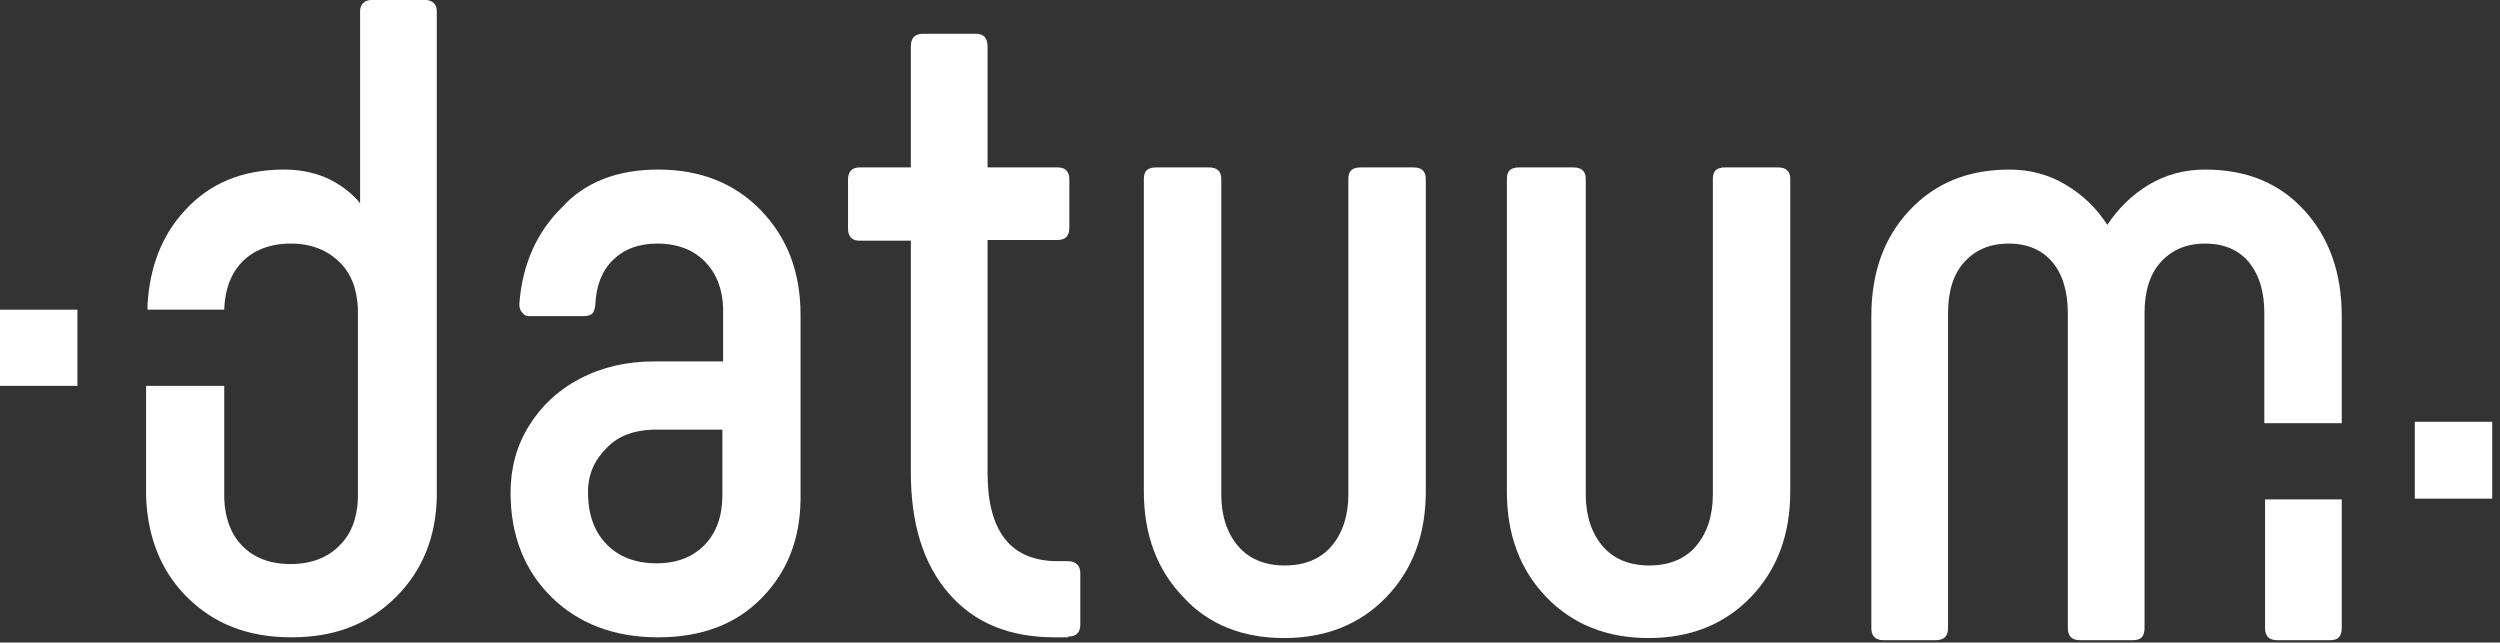
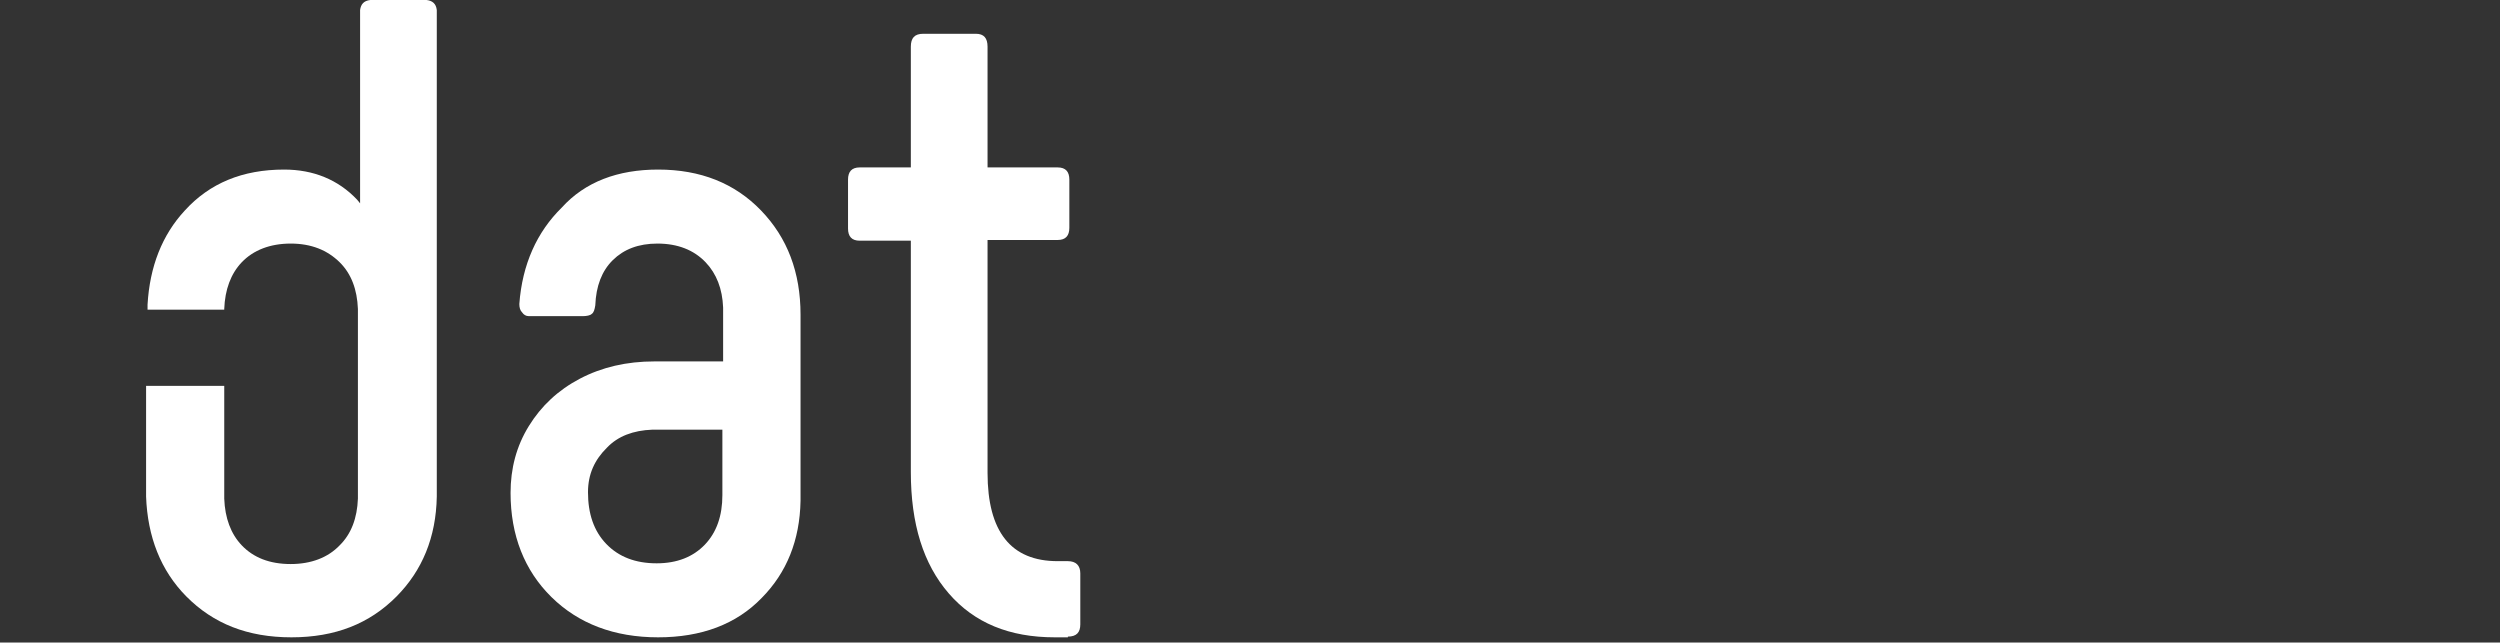
<svg xmlns="http://www.w3.org/2000/svg" width="214" height="55" viewBox="0 0 214 55" fill="none">
  <rect x="0" y="0" width="214" height="55" fill="#333333" stroke="none" />
  <path fill-rule="evenodd" clip-rule="evenodd" d="M36.389 5.34058e-05H36.514C37.014 0.062 37.327 0.308 37.389 0.861V0.984V42.069V42.5C37.327 46.006 36.139 48.835 33.951 51.049C31.637 53.386 28.699 54.555 24.947 54.555C21.196 54.555 18.257 53.386 15.944 51.049C13.755 48.835 12.63 45.944 12.505 42.5V42.069V33.028H19.195V42.316V42.684C19.257 44.345 19.758 45.698 20.695 46.682C21.696 47.728 23.071 48.282 24.885 48.282C26.635 48.282 28.073 47.728 29.074 46.682C30.074 45.698 30.574 44.345 30.637 42.684V42.316V26.816V26.447C30.574 24.787 30.074 23.433 29.074 22.449C28.011 21.404 26.635 20.85 24.885 20.85C23.134 20.85 21.696 21.404 20.695 22.449C19.758 23.433 19.257 24.787 19.195 26.447V26.509H12.63V26.078C12.817 22.818 13.88 20.112 15.819 18.021C17.944 15.684 20.758 14.515 24.322 14.515C26.823 14.515 28.949 15.376 30.574 17.099L30.824 17.406V0.984V0.861C30.887 0.369 31.137 0.062 31.7 5.34058e-05H31.825H36.389Z" fill="white" />
  <path fill-rule="evenodd" clip-rule="evenodd" d="M56.334 14.515C59.961 14.515 62.899 15.684 65.15 18.021C67.401 20.358 68.526 23.31 68.526 26.939V42.377V42.869C68.464 46.252 67.338 49.02 65.213 51.172C63.024 53.448 60.023 54.555 56.334 54.555C52.583 54.555 49.519 53.386 47.206 51.111C44.892 48.835 43.704 45.821 43.704 42.193C43.704 40.101 44.204 38.195 45.267 36.472C46.33 34.75 47.768 33.397 49.644 32.413C51.52 31.429 53.646 30.937 56.022 30.937H61.899V26.693V26.324C61.836 24.725 61.336 23.433 60.398 22.449C59.398 21.404 58.022 20.85 56.272 20.85C54.646 20.85 53.395 21.342 52.458 22.265C51.52 23.187 51.02 24.479 50.957 26.14C50.895 26.509 50.832 26.755 50.644 26.878C50.519 27.001 50.207 27.062 49.894 27.062H45.392H45.267C45.017 27.062 44.83 26.939 44.705 26.755C44.517 26.57 44.455 26.324 44.455 26.017C44.705 22.634 45.955 19.866 48.081 17.775C50.082 15.561 52.895 14.515 56.334 14.515ZM61.836 36.78H56.209H55.834C54.208 36.842 52.895 37.334 51.958 38.318C50.895 39.363 50.332 40.593 50.332 42.131C50.332 43.976 50.832 45.452 51.895 46.559C52.958 47.666 54.396 48.22 56.209 48.22C57.96 48.22 59.335 47.666 60.336 46.621C61.336 45.575 61.836 44.161 61.836 42.377V36.78Z" fill="white" />
  <path fill-rule="evenodd" clip-rule="evenodd" d="M91.411 54.493C92.162 54.493 92.474 54.124 92.474 53.448V49.081C92.474 48.404 92.099 48.035 91.411 48.035H90.536C86.534 48.035 84.534 45.514 84.534 40.47V20.543H90.536C91.224 20.543 91.536 20.174 91.536 19.497V15.376C91.536 14.7 91.224 14.331 90.536 14.331H84.534V3.998C84.534 3.26 84.221 2.891 83.533 2.891H79.031C78.281 2.891 77.968 3.26 77.968 3.998V14.331H73.592C72.904 14.331 72.591 14.7 72.591 15.376V19.559C72.591 20.235 72.904 20.604 73.592 20.604H77.968V40.409C77.968 44.837 79.031 48.282 81.22 50.803C83.408 53.325 86.409 54.555 90.286 54.555H91.411V54.493Z" fill="white" />
-   <path fill-rule="evenodd" clip-rule="evenodd" d="M109.918 54.617C113.482 54.617 116.421 53.448 118.671 51.111C120.922 48.774 122.048 45.76 122.048 42.07V15.315C122.048 14.638 121.673 14.331 120.985 14.331H116.483C115.733 14.331 115.42 14.638 115.42 15.315V42.316C115.42 44.161 114.92 45.637 113.982 46.744C113.044 47.851 111.669 48.405 109.981 48.405C108.292 48.405 106.917 47.851 105.979 46.744C105.041 45.637 104.541 44.161 104.541 42.316V15.315C104.541 14.638 104.166 14.331 103.478 14.331H98.976C98.226 14.331 97.913 14.638 97.913 15.315V42.07C97.913 45.76 99.039 48.774 101.29 51.111C103.415 53.448 106.354 54.617 109.918 54.617Z" fill="white" />
-   <path fill-rule="evenodd" clip-rule="evenodd" d="M141.118 54.617C144.682 54.617 147.62 53.448 149.871 51.111C152.122 48.774 153.247 45.76 153.247 42.07V15.315C153.247 14.638 152.872 14.331 152.184 14.331H147.683C146.932 14.331 146.62 14.638 146.62 15.315V42.316C146.62 44.161 146.12 45.637 145.182 46.744C144.244 47.851 142.868 48.405 141.18 48.405C139.492 48.405 138.116 47.851 137.179 46.744C136.241 45.637 135.741 44.161 135.741 42.316V15.315C135.741 14.638 135.365 14.331 134.678 14.331H130.051C129.301 14.331 128.988 14.638 128.988 15.315V42.07C128.988 45.76 130.113 48.774 132.364 51.111C134.615 53.448 137.554 54.617 141.118 54.617Z" fill="white" />
-   <path fill-rule="evenodd" clip-rule="evenodd" d="M-0 26.509H6.627V33.028H-0V26.509Z" fill="white" />
-   <path fill-rule="evenodd" clip-rule="evenodd" d="M200.453 42.746V53.756C200.453 54.494 200.141 54.801 199.453 54.801H194.951C194.201 54.801 193.888 54.432 193.888 53.756V42.746H200.453ZM188.761 14.515C192.325 14.515 195.139 15.684 197.264 18.021C199.39 20.358 200.453 23.372 200.453 27.062V36.227H193.826V26.817C193.826 25.094 193.45 23.741 192.7 22.696L192.513 22.45C191.637 21.404 190.387 20.851 188.761 20.851C187.135 20.851 185.885 21.404 184.947 22.45C184.009 23.495 183.572 24.971 183.572 26.817V53.756C183.572 54.494 183.259 54.801 182.571 54.801H178.069C177.319 54.801 177.006 54.432 177.006 53.756V26.817C177.006 24.971 176.569 23.495 175.693 22.45C174.818 21.404 173.568 20.851 171.942 20.851C170.316 20.851 169.066 21.404 168.128 22.45C167.19 23.495 166.752 24.971 166.752 26.817V53.756C166.752 54.494 166.377 54.801 165.69 54.801H161.25C160.5 54.801 160.187 54.432 160.187 53.756V27.062C160.187 23.372 161.25 20.358 163.439 18.021C165.627 15.684 168.441 14.515 172.004 14.515C173.755 14.515 175.381 14.946 176.819 15.807C178.257 16.668 179.445 17.775 180.383 19.251C181.321 17.837 182.509 16.668 183.947 15.807C185.385 14.946 187.01 14.515 188.761 14.515Z" fill="white" />
-   <path fill-rule="evenodd" clip-rule="evenodd" d="M206.706 36.104H213.334V42.685H206.706V36.104Z" fill="white" />
</svg>